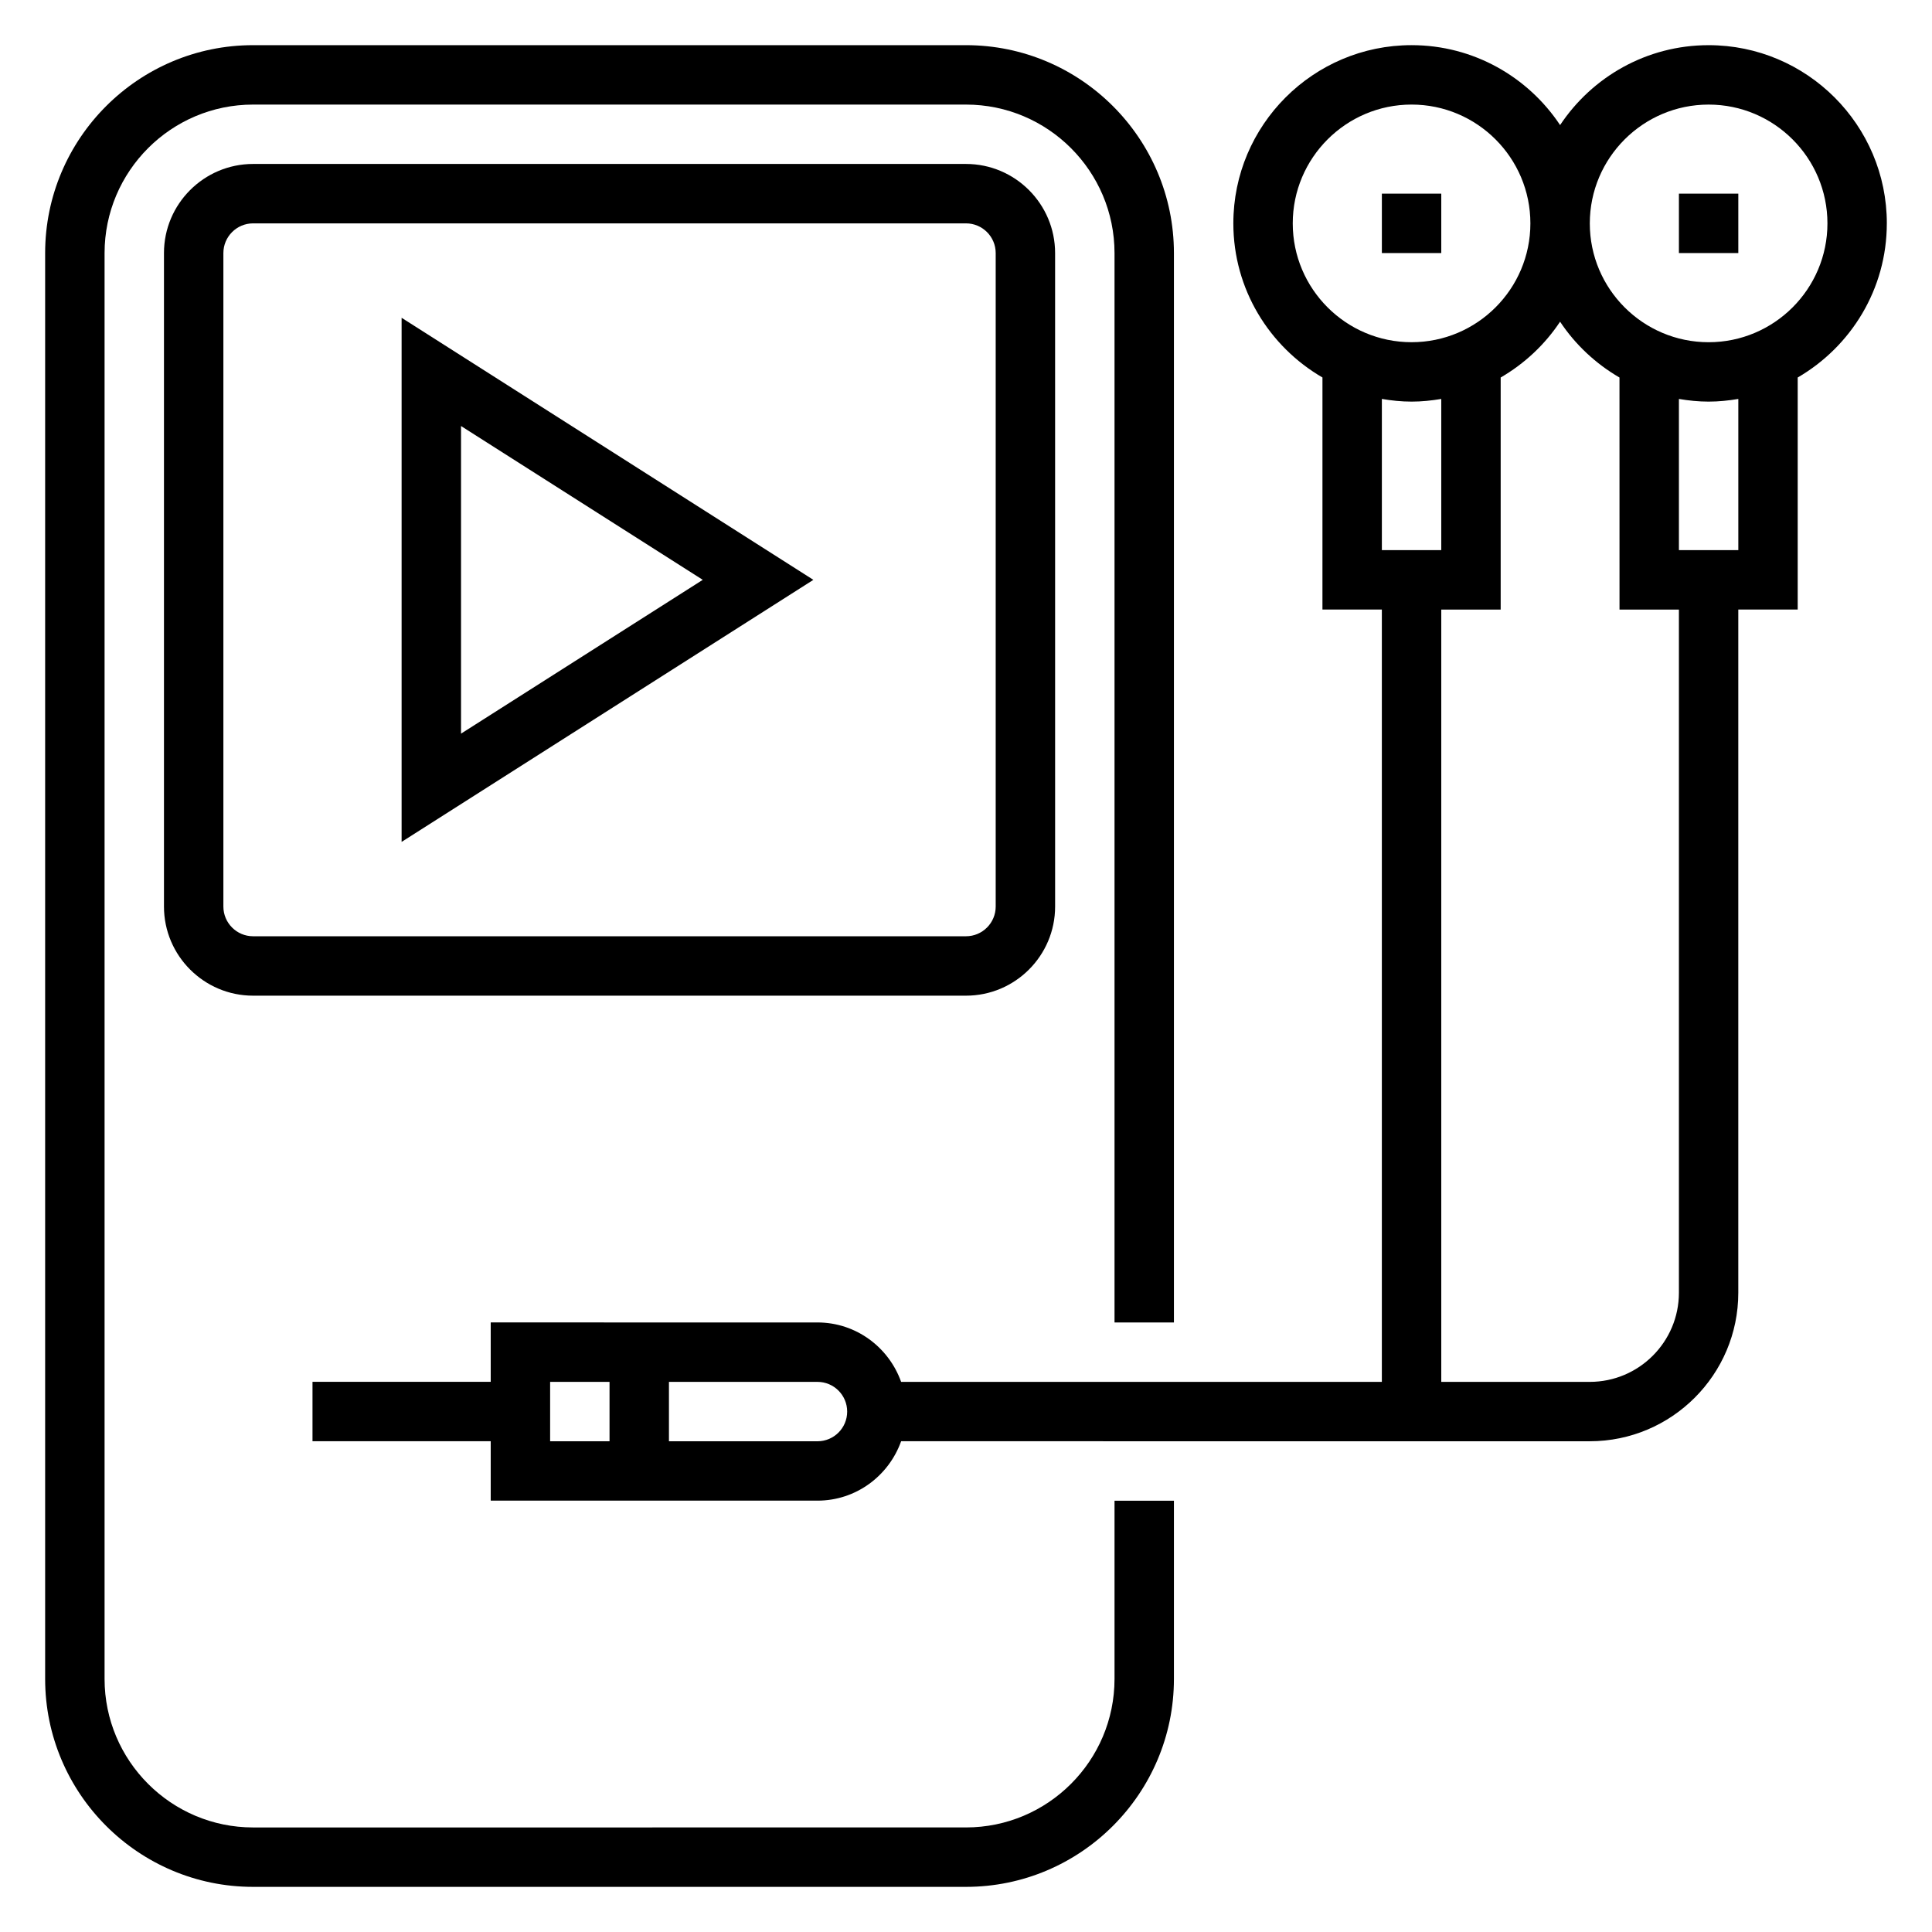
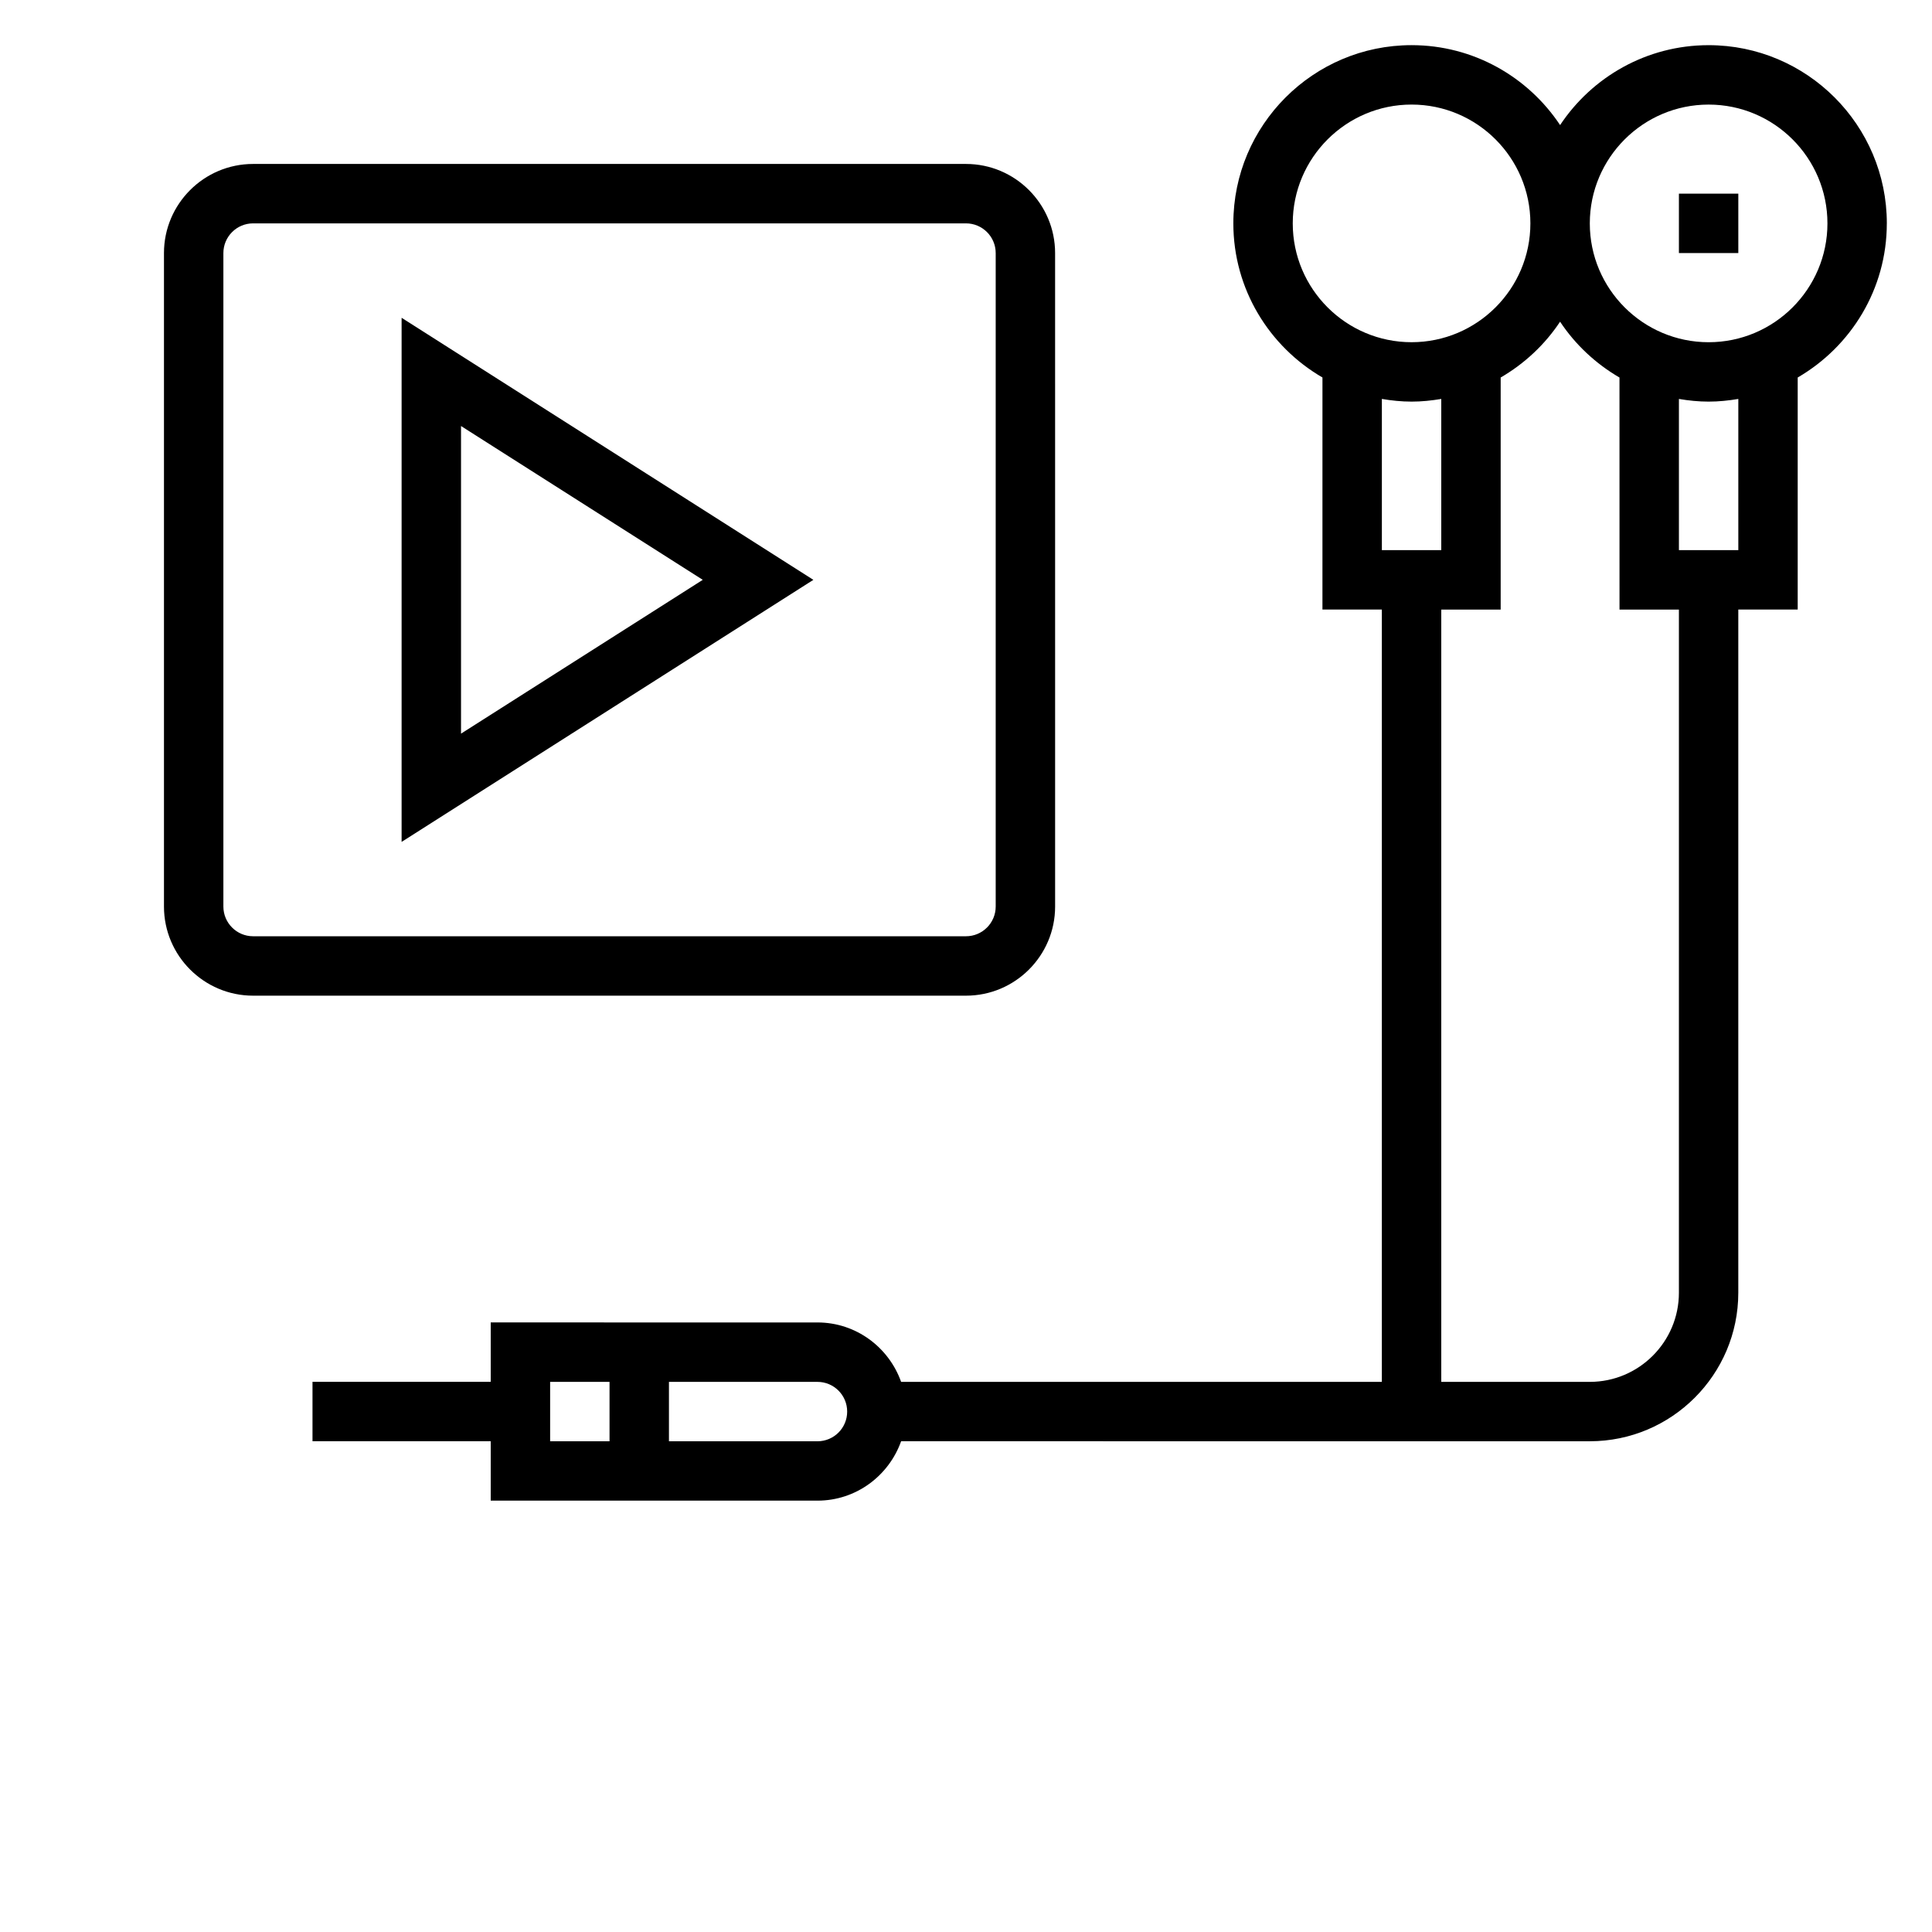
<svg xmlns="http://www.w3.org/2000/svg" fill="#000000" width="800px" height="800px" version="1.1" viewBox="144 144 512 512">
  <g>
-     <path d="m439.36 588.93c0 21.703-17.656 39.359-39.359 39.359l-188.93 0.004c-21.703 0-39.359-17.656-39.359-39.359v-377.86c0-21.703 17.656-39.359 39.359-39.359h188.93c21.703 0 39.359 17.656 39.359 39.359v283.39h15.742v-283.39c0-30.387-24.727-55.105-55.105-55.105h-188.93c-30.379 0-55.105 24.719-55.105 55.105v377.86c0 30.379 24.727 55.105 55.105 55.105h188.93c30.379 0 55.105-24.727 55.105-55.105v-47.23h-15.742z" />
    <path d="m644.03 203.2c0-26.047-21.184-47.23-47.23-47.23-16.422 0-30.891 8.43-39.359 21.176-8.473-12.746-22.941-21.18-39.363-21.18-26.047 0-47.23 21.184-47.23 47.23 0 17.438 9.523 32.66 23.617 40.84l-0.004 61.5h15.742v204.67h-127.4c-3.258-9.141-11.918-15.742-22.168-15.742l-86.59-0.004v15.742h-47.23v15.742h47.23v15.742h86.594c10.25 0 18.91-6.606 22.168-15.742l182.5 0.004c21.703 0 39.359-17.656 39.359-39.359v-181.05h15.742v-61.496c14.094-8.18 23.617-23.406 23.617-40.84zm-125.95-31.488c17.367 0 31.488 14.121 31.488 31.488 0 17.367-14.121 31.488-31.488 31.488s-31.488-14.121-31.488-31.488c0-17.367 14.125-31.488 31.488-31.488zm0 78.719c2.684 0 5.305-0.277 7.871-0.707v40.066h-15.742v-40.07c2.566 0.438 5.188 0.711 7.871 0.711zm-228.29 259.78h15.742v15.742h-15.742zm70.848 15.742h-39.359v-15.742h39.359c4.344 0 7.871 3.527 7.871 7.871 0.004 4.348-3.523 7.871-7.871 7.871zm228.29-39.359c0 13.02-10.598 23.617-23.617 23.617h-39.359v-204.67h15.742v-61.496c6.312-3.668 11.715-8.723 15.742-14.793 4.031 6.07 9.43 11.125 15.742 14.793l0.008 61.496h15.742zm15.746-196.8h-15.742v-40.07c2.566 0.434 5.188 0.707 7.871 0.707 2.684 0 5.305-0.277 7.871-0.707zm-7.871-55.102c-17.367 0-31.488-14.121-31.488-31.488 0-17.367 14.121-31.488 31.488-31.488 17.367 0 31.488 14.121 31.488 31.488 0 17.363-14.125 31.488-31.488 31.488z" />
    <path d="m588.93 195.32h15.742v15.742h-15.742z" />
-     <path d="m510.21 195.32h15.742v15.742h-15.742z" />
    <path d="m211.07 187.45c-13.02 0-23.617 10.598-23.617 23.617v173.18c0 13.02 10.598 23.617 23.617 23.617h188.93c13.02 0 23.617-10.598 23.617-23.617l-0.004-173.18c0-13.02-10.598-23.617-23.617-23.617zm196.8 23.617v173.18c0 4.336-3.527 7.871-7.871 7.871h-188.93c-4.344 0-7.871-3.535-7.871-7.871v-173.18c0-4.336 3.527-7.871 7.871-7.871h188.93c4.344 0 7.871 3.535 7.871 7.871z" />
    <path d="m250.43 367.11 109.12-69.445-109.12-69.449zm15.746-110.21 64.062 40.762-64.062 40.758z" />
  </g>
</svg>